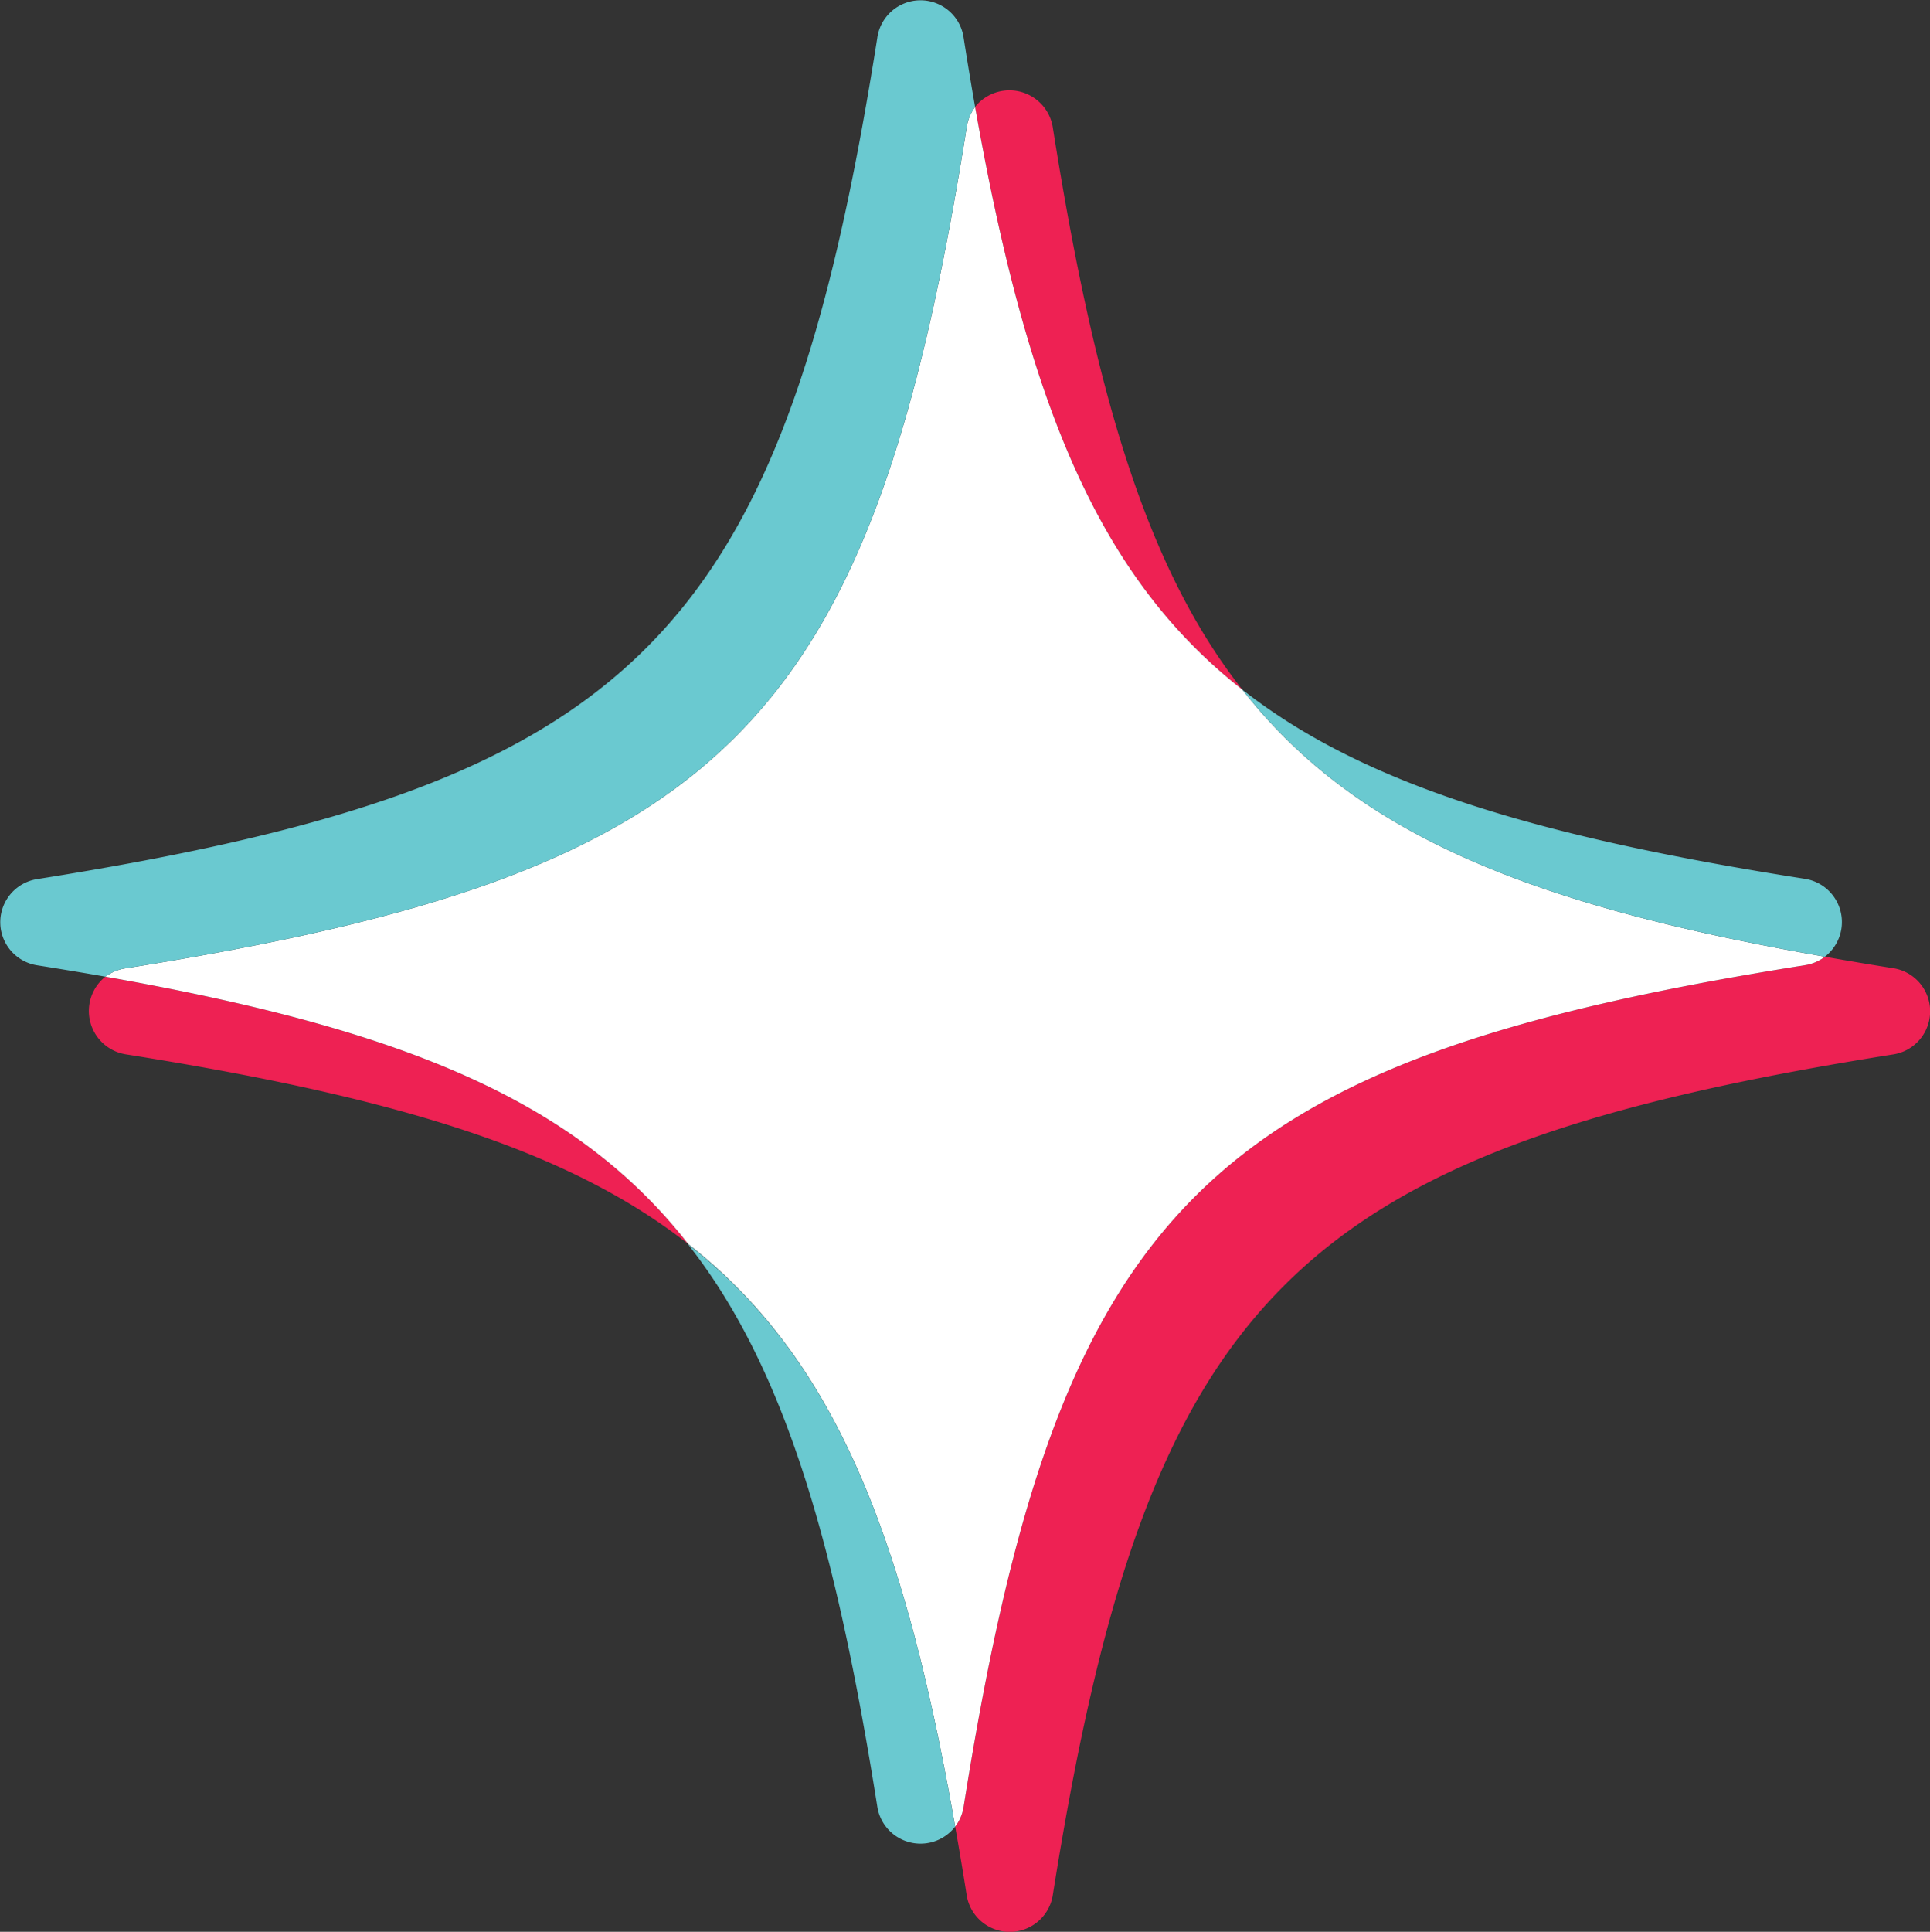
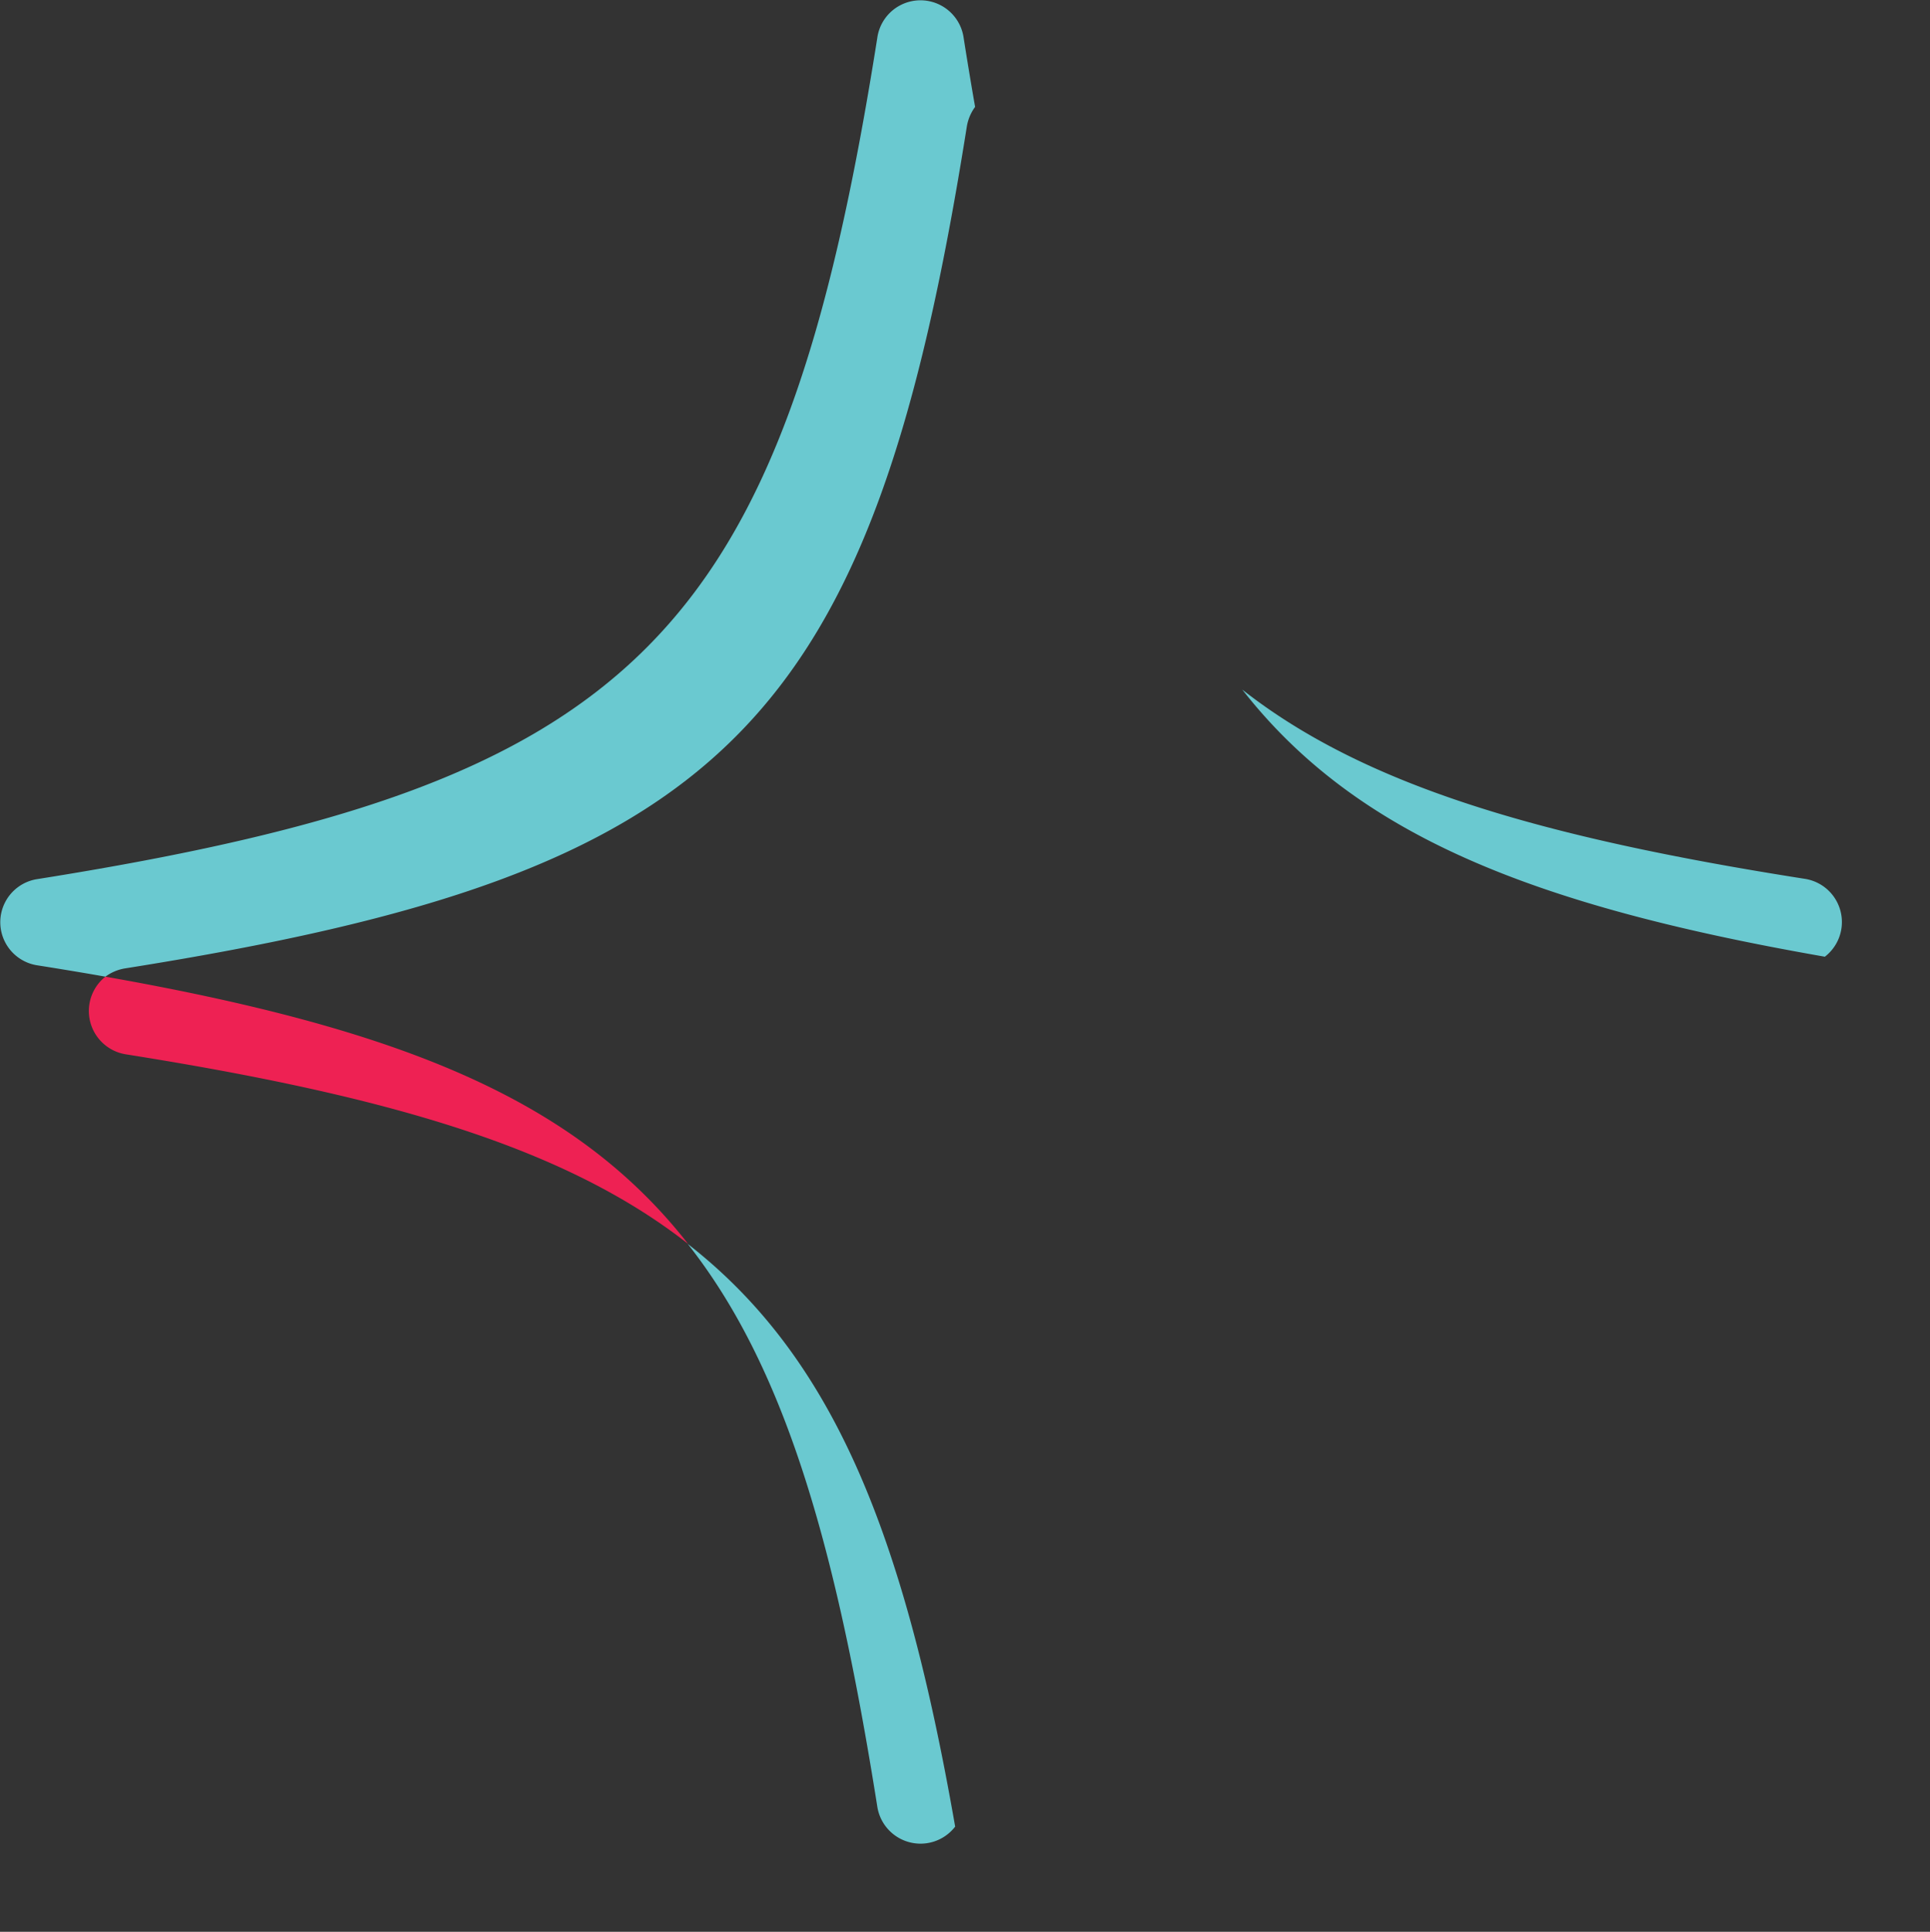
<svg xmlns="http://www.w3.org/2000/svg" height="145.3" preserveAspectRatio="xMidYMid meet" version="1.0" viewBox="0.0 -0.1 145.2 145.3" width="145.2" zoomAndPan="magnify">
  <rect x="0.0" y="-0.1" width="145.2" height="145.3" fill="#333333" stroke="none" />
  <g data-name="Layer 2">
    <g data-name="Layer 1">
      <g id="change1_1">
        <path d="M51.77,93.46C42.56,86.24,29.31,82.35,9.46,79.2a3.3,3.3,0,0,1-1.53-5.84C30.05,77.27,43.24,82.55,51.77,93.46Z" fill="#ee2153" />
      </g>
      <g id="change1_2">
-         <path d="M73.36,7.94A3.3,3.3,0,0,1,79.2,9.46c3.15,19.85,7,33.09,14.26,42.31C82.55,43.23,77.27,30.05,73.36,7.94Z" fill="#ee2153" />
-       </g>
+         </g>
      <g id="change1_3">
-         <path d="M142.47,79.2C97.36,86.36,86.36,97.35,79.2,142.47a3.28,3.28,0,0,1-6.47,0c-.28-1.78-.57-3.5-.87-5.18a3.28,3.28,0,0,0,.64-1.52c7.16-45.12,18.16-56.11,63.27-63.27a3.28,3.28,0,0,0,1.52-.64c1.68.3,3.4.59,5.18.87A3.28,3.28,0,0,1,142.47,79.2Z" fill="#ee2153" />
-       </g>
+         </g>
      <g id="change2_1">
-         <path d="M137.29,71.86a3.28,3.28,0,0,1-1.52.64C90.66,79.66,79.66,90.65,72.5,135.77a3.28,3.28,0,0,1-.64,1.52C68,115.18,62.69,102,51.77,93.46,43.24,82.55,30.05,77.27,7.93,73.36a3.42,3.42,0,0,1,1.53-.63C54.57,65.57,65.57,54.57,72.73,9.46a3.43,3.43,0,0,1,.63-1.52c3.91,22.11,9.19,35.29,20.1,43.83C102,62.68,115.18,68,137.29,71.86Z" fill="#fff" />
-       </g>
+         </g>
      <g id="change3_1">
        <path d="M71.86,137.29A3.29,3.29,0,0,1,66,135.77c-3.15-19.85-7-33.1-14.26-42.31C62.69,102,68,115.18,71.86,137.29Z" fill="#6ac9d0" />
      </g>
      <g id="change3_2">
        <path d="M72.5,2.76q.42,2.67.86,5.18a3.43,3.43,0,0,0-.63,1.52C65.57,54.57,54.57,65.57,9.46,72.73a3.42,3.42,0,0,0-1.53.63q-2.5-.44-5.17-.86a3.28,3.28,0,0,1,0-6.47C47.88,58.87,58.87,47.88,66,2.76A3.28,3.28,0,0,1,72.5,2.76Z" fill="#6ac9d0" />
      </g>
      <g id="change3_3">
        <path d="M137.29,71.86C115.18,68,102,62.68,93.46,51.77,102.67,59,115.92,62.88,135.77,66A3.29,3.29,0,0,1,137.29,71.86Z" fill="#6ac9d0" />
      </g>
    </g>
  </g>
</svg>